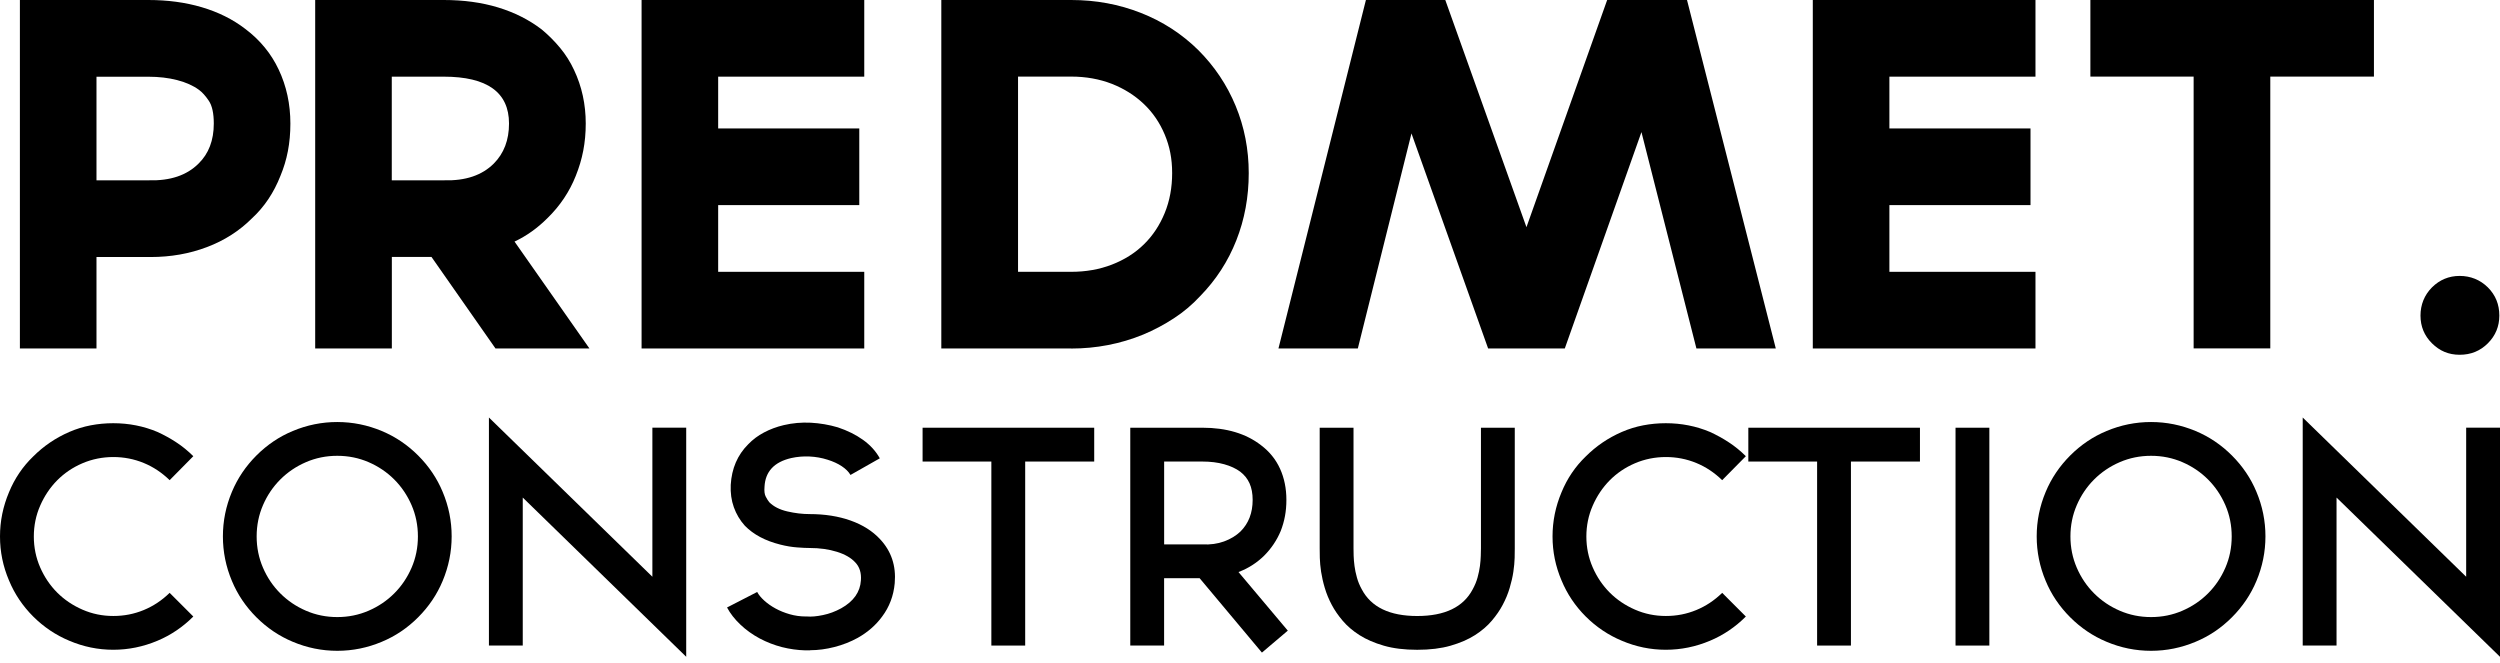
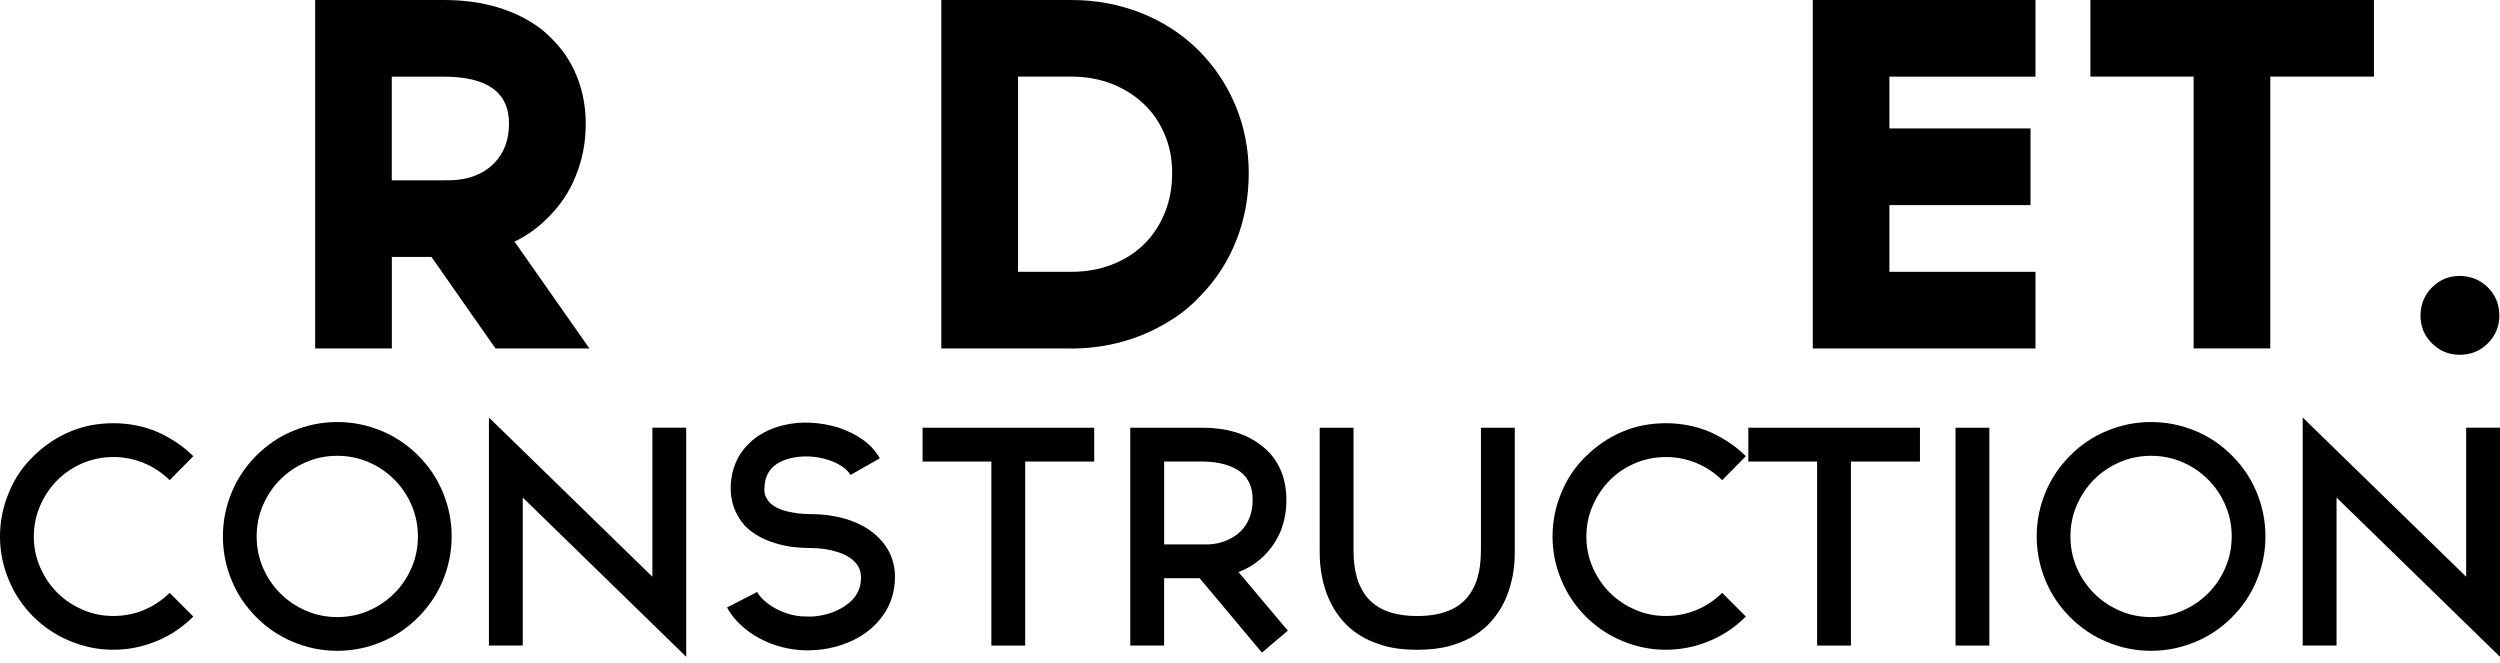
<svg xmlns="http://www.w3.org/2000/svg" width="377" height="100" viewBox="0 0 377 100" fill="none">
-   <path d="M14.56 52.55H3V0H22.37C25.27 0 27.96 0.36 30.43 1.09C32.9 1.82 35.09 2.9 36.99 4.36C39.21 6.03 40.89 8.08 42.02 10.48C43.2 12.97 43.79 15.69 43.79 18.64C43.79 21.59 43.29 24.12 42.29 26.52C41.29 29.06 39.87 31.19 38.01 32.91C36.11 34.81 33.84 36.27 31.21 37.26C28.58 38.26 25.75 38.76 22.71 38.76H14.55V52.56L14.56 52.55ZM14.56 27.19H22.45C25.67 27.28 28.16 26.44 29.93 24.68C31.47 23.18 32.24 21.17 32.24 18.63C32.24 17.09 31.99 15.94 31.49 15.2C30.99 14.45 30.49 13.9 29.99 13.54C29.13 12.91 28.04 12.42 26.72 12.08C25.41 11.74 23.96 11.57 22.37 11.57H14.55V27.21L14.56 27.19Z" fill="black" />
  <path d="M88.86 52.55H74.72L65.07 38.75H59.09V52.55H47.53V0H66.91C69.9 0 72.63 0.37 75.1 1.12C77.57 1.87 79.76 2.97 81.66 4.42C82.7 5.28 83.64 6.22 84.48 7.24C85.32 8.26 86.01 9.36 86.56 10.54C87.74 13.03 88.33 15.73 88.33 18.63C88.33 21.53 87.83 24.02 86.83 26.51C85.88 28.91 84.45 31.05 82.55 32.9C81.05 34.4 79.4 35.58 77.59 36.43L88.88 52.54L88.86 52.55ZM59.08 27.19H66.97C70.19 27.28 72.68 26.44 74.45 24.68C75.99 23.14 76.76 21.12 76.76 18.63C76.76 13.92 73.47 11.56 66.9 11.56H59.08V27.2V27.19Z" fill="black" />
-   <path d="M108.3 11.55V19.37H129.58V30.93H108.3V40.99H130.33V52.55H96.75V0H130.33V11.56H108.3V11.55Z" fill="black" />
  <path d="M161.53 52.55H141.95V0H161.53C165.25 0 168.75 0.65 172.03 1.94C175.32 3.23 178.21 5.1 180.7 7.55C183.15 10 185.03 12.81 186.34 15.98C187.65 19.15 188.31 22.53 188.31 26.11C188.31 29.69 187.69 33.07 186.44 36.24C185.19 39.41 183.37 42.22 180.97 44.67C179.79 45.94 178.48 47.05 177.02 48C175.57 48.95 174.03 49.77 172.4 50.45C168.96 51.86 165.33 52.56 161.52 52.56L161.53 52.55ZM153.51 40.99H161.53C163.75 40.99 165.8 40.63 167.68 39.9C169.56 39.17 171.17 38.16 172.51 36.84C173.85 35.53 174.89 33.95 175.64 32.12C176.39 30.29 176.76 28.28 176.76 26.1C176.76 23.92 176.39 22.08 175.64 20.29C174.89 18.5 173.84 16.96 172.48 15.67C171.12 14.38 169.51 13.37 167.66 12.64C165.8 11.92 163.76 11.55 161.54 11.55H153.52V40.99H153.51Z" fill="black" />
-   <path d="M254.4 0L267.79 52.55H255.82L247.53 19.92L235.97 52.55H224.41L212.85 20.12L204.76 52.55H192.79L205.98 0H217.95L230.19 34.26L242.36 0H254.39H254.4Z" fill="black" />
  <path d="M284.92 11.55V19.37H306.2V30.93H284.92V40.99H306.95V52.55H273.37V0H306.95V11.56H284.92V11.55Z" fill="black" />
  <path d="M358 11.55H342.36V52.54H330.8V11.55H315.23V0H357.99V11.56L358 11.55Z" fill="black" />
  <path d="M376.9 47.589C376.9 49.219 376.32 50.619 375.17 51.769C374.01 52.929 372.6 53.499 370.92 53.499C369.24 53.499 367.9 52.919 366.74 51.769C365.58 50.619 365.01 49.219 365.01 47.589C365.01 45.959 365.59 44.499 366.74 43.339C367.9 42.189 369.29 41.609 370.92 41.609C372.55 41.609 374.01 42.189 375.17 43.339C376.33 44.499 376.9 45.919 376.9 47.589Z" fill="black" />
  <path d="M17.079 97.984C14.785 97.984 12.572 97.528 10.446 96.622C8.408 95.772 6.595 94.552 5.007 92.971C3.42 91.383 2.201 89.57 1.357 87.532C0.45 85.407 0 83.2 0 80.899C0 78.599 0.45 76.379 1.357 74.229C2.207 72.16 3.426 70.359 5.007 68.834C6.564 67.277 8.377 66.04 10.446 65.139C11.496 64.683 12.572 64.352 13.678 64.139C14.785 63.927 15.916 63.82 17.079 63.82C19.43 63.82 21.655 64.258 23.749 65.139C24.743 65.596 25.694 66.115 26.6 66.715C27.506 67.309 28.357 68.002 29.151 68.796L25.581 72.41C24.418 71.278 23.118 70.409 21.674 69.816C20.23 69.222 18.698 68.921 17.085 68.921C15.472 68.921 13.891 69.234 12.434 69.859C10.971 70.484 9.709 71.341 8.627 72.429C7.552 73.516 6.695 74.792 6.058 76.254C5.42 77.711 5.101 79.268 5.101 80.906C5.101 82.543 5.42 84.1 6.058 85.563C6.695 87.019 7.552 88.288 8.627 89.364C9.702 90.439 10.971 91.295 12.434 91.933C13.891 92.571 15.441 92.89 17.085 92.89C18.729 92.89 20.23 92.59 21.674 91.996C23.118 91.402 24.418 90.539 25.581 89.401L29.151 92.971C27.563 94.559 25.762 95.778 23.749 96.622C21.599 97.528 19.373 97.984 17.079 97.984Z" fill="black" />
  <path d="M50.862 98.142C48.536 98.142 46.298 97.686 44.148 96.78C42.11 95.929 40.278 94.698 38.665 93.085C37.053 91.472 35.815 89.64 34.971 87.602C34.064 85.452 33.614 83.208 33.614 80.888C33.614 78.569 34.064 76.331 34.971 74.174C35.821 72.136 37.053 70.305 38.665 68.692C40.278 67.079 42.11 65.841 44.148 64.997C46.298 64.091 48.543 63.641 50.862 63.641C53.181 63.641 55.426 64.097 57.576 64.997C59.614 65.847 61.446 67.079 63.059 68.692C64.671 70.305 65.909 72.136 66.753 74.174C67.66 76.331 68.11 78.569 68.11 80.888C68.11 83.208 67.653 85.452 66.753 87.602C65.903 89.64 64.671 91.472 63.059 93.085C61.446 94.704 59.614 95.936 57.576 96.78C55.426 97.686 53.181 98.142 50.862 98.142ZM50.862 68.736C49.187 68.736 47.617 69.054 46.142 69.692C44.667 70.33 43.379 71.199 42.273 72.305C41.166 73.412 40.297 74.699 39.659 76.175C39.022 77.65 38.703 79.219 38.703 80.895C38.703 82.57 39.022 84.139 39.659 85.615C40.297 87.09 41.166 88.378 42.273 89.484C43.379 90.591 44.667 91.46 46.142 92.097C47.617 92.735 49.187 93.054 50.862 93.054C52.537 93.054 54.106 92.735 55.582 92.097C57.057 91.46 58.345 90.591 59.452 89.484C60.558 88.378 61.427 87.09 62.065 85.615C62.702 84.145 63.021 82.57 63.021 80.895C63.021 79.219 62.702 77.65 62.065 76.175C61.427 74.706 60.558 73.412 59.452 72.305C58.345 71.199 57.057 70.33 55.582 69.692C54.106 69.054 52.537 68.736 50.862 68.736Z" fill="black" />
  <path d="M78.831 75.032V97.344H73.73V62.961L98.379 86.973V64.493H103.48V99.044L78.831 75.032Z" fill="black" />
  <path d="M122.178 98.072H121.415C120.253 98.041 119.09 97.878 117.927 97.585C116.764 97.284 115.645 96.853 114.57 96.284C113.464 95.69 112.488 94.99 111.638 94.177C110.788 93.371 110.119 92.515 109.638 91.608L114.183 89.27C114.408 89.695 114.764 90.127 115.245 90.564C115.727 91.002 116.289 91.402 116.946 91.758C117.596 92.115 118.308 92.402 119.09 92.627C119.871 92.852 120.684 92.965 121.534 92.965H121.703C122.353 93.021 123.153 92.952 124.104 92.752C125.054 92.558 125.967 92.215 126.848 91.733C128.717 90.689 129.711 89.283 129.824 87.526C129.911 86.394 129.624 85.488 128.973 84.807C128.348 84.125 127.429 83.594 126.21 83.213C124.991 82.831 123.616 82.637 122.091 82.637C121.634 82.637 121.015 82.612 120.221 82.55C119.428 82.493 118.577 82.356 117.671 82.125C115.408 81.556 113.62 80.612 112.32 79.274C111.582 78.455 111.032 77.524 110.663 76.492C110.294 75.461 110.138 74.335 110.194 73.116C110.338 70.653 111.213 68.609 112.832 66.996C113.514 66.29 114.301 65.69 115.214 65.215C116.12 64.733 117.114 64.364 118.19 64.108C119.521 63.795 120.878 63.677 122.266 63.745C123.653 63.821 125.016 64.052 126.348 64.446C127.792 64.927 129.061 65.558 130.149 66.334C131.236 67.115 132.08 68.04 132.674 69.115L128.255 71.622C127.973 71.141 127.536 70.703 126.935 70.303C126.342 69.909 125.629 69.584 124.81 69.328C123.929 69.047 123.022 68.884 122.072 68.84C121.122 68.797 120.209 68.878 119.327 69.072C116.752 69.666 115.402 71.11 115.289 73.404C115.233 74.054 115.289 74.56 115.483 74.91C115.67 75.267 115.845 75.542 116.014 75.742C116.664 76.392 117.571 76.855 118.734 77.124C119.896 77.392 121.015 77.524 122.091 77.524C124.385 77.524 126.448 77.849 128.273 78.499C130.099 79.149 131.58 80.087 132.712 81.306C134.412 83.119 135.15 85.332 134.925 87.939C134.756 89.839 134.118 91.527 133.012 92.996C132.074 94.271 130.861 95.334 129.355 96.184C128.28 96.778 127.111 97.241 125.848 97.566C124.585 97.891 123.36 98.053 122.172 98.053L122.178 98.072Z" fill="black" />
  <path d="M165.013 69.601H154.598V97.351H149.497V69.601H139.126V64.5H165.007V69.601H165.013Z" fill="black" />
  <path d="M190.3 98.414L180.904 87.193H175.547V97.351H170.445V64.5H181.323C184.949 64.5 187.893 65.382 190.162 67.138C191.438 68.101 192.394 69.282 193.032 70.689C193.669 72.089 193.988 73.658 193.988 75.384C193.988 77.109 193.707 78.585 193.138 80.06C192.544 81.479 191.706 82.723 190.631 83.798C189.5 84.905 188.206 85.724 186.762 86.261L194.201 95.101L190.294 98.414H190.3ZM175.553 82.098H181.335C182.523 82.154 183.611 82.004 184.586 81.648C185.561 81.291 186.393 80.791 187.074 80.141C188.293 78.922 188.9 77.334 188.9 75.384C188.9 73.433 188.274 72.096 187.03 71.133C186.38 70.651 185.568 70.276 184.605 70.007C183.642 69.739 182.548 69.601 181.335 69.601H175.553V82.098Z" fill="black" />
  <path d="M213.718 97.989C211.793 97.989 210.111 97.783 208.686 97.37C207.254 96.957 206.029 96.426 205.01 95.776C203.991 95.126 203.141 94.394 202.46 93.588C201.778 92.782 201.241 91.994 200.84 91.231C200.384 90.381 200.034 89.525 199.778 88.662C199.521 87.799 199.34 86.98 199.221 86.218C199.109 85.449 199.046 84.761 199.028 84.136C199.009 83.511 199.009 83.029 199.009 82.692V64.5H204.11V82.692C204.11 82.973 204.11 83.348 204.129 83.817C204.147 84.286 204.185 84.792 204.26 85.349C204.329 85.905 204.454 86.48 204.623 87.093C204.791 87.705 205.035 88.293 205.348 88.856C206.761 91.55 209.555 92.894 213.718 92.894C217.882 92.894 220.676 91.55 222.089 88.856C222.402 88.287 222.646 87.699 222.814 87.093C222.983 86.486 223.102 85.905 223.177 85.349C223.246 84.799 223.289 84.286 223.302 83.817C223.314 83.348 223.327 82.973 223.327 82.692V64.5H228.428V82.692C228.428 83.029 228.428 83.511 228.409 84.136C228.391 84.761 228.328 85.455 228.216 86.218C228.103 86.98 227.916 87.799 227.659 88.662C227.403 89.525 227.053 90.381 226.596 91.231C226.196 91.994 225.659 92.782 224.977 93.588C224.296 94.394 223.446 95.126 222.427 95.776C221.408 96.426 220.182 96.957 218.751 97.37C217.319 97.783 215.644 97.989 213.712 97.989H213.718Z" fill="black" />
  <path d="M251.202 97.984C248.908 97.984 246.695 97.528 244.569 96.622C242.531 95.772 240.718 94.552 239.13 92.971C237.543 91.383 236.324 89.57 235.48 87.532C234.573 85.407 234.123 83.2 234.123 80.899C234.123 78.599 234.573 76.379 235.48 74.229C236.33 72.16 237.549 70.359 239.13 68.834C240.687 67.277 242.5 66.04 244.569 65.139C245.619 64.683 246.695 64.352 247.801 64.139C248.908 63.927 250.039 63.82 251.202 63.82C253.553 63.82 255.778 64.258 257.872 65.139C258.866 65.596 259.817 66.115 260.723 66.715C261.629 67.309 262.48 68.002 263.274 68.796L259.704 72.41C258.541 71.278 257.241 70.409 255.797 69.816C254.353 69.222 252.821 68.921 251.208 68.921C249.595 68.921 248.014 69.234 246.557 69.859C245.094 70.484 243.832 71.341 242.75 72.429C241.675 73.516 240.818 74.792 240.181 76.254C239.543 77.711 239.224 79.268 239.224 80.906C239.224 82.543 239.543 84.1 240.181 85.563C240.818 87.019 241.675 88.288 242.75 89.364C243.825 90.439 245.094 91.295 246.557 91.933C248.014 92.571 249.564 92.89 251.208 92.89C252.852 92.89 254.353 92.59 255.797 91.996C257.241 91.402 258.541 90.539 259.704 89.401L263.274 92.971C261.686 94.559 259.885 95.778 257.872 96.622C255.722 97.528 253.496 97.984 251.202 97.984Z" fill="black" />
  <path d="M289.536 69.601H279.121V97.351H274.02V69.601H263.648V64.5H289.529V69.601H289.536Z" fill="black" />
  <path d="M294.894 97.351V64.5H299.995V97.351H294.894Z" fill="black" />
  <path d="M324.382 98.142C322.056 98.142 319.818 97.686 317.667 96.78C315.629 95.929 313.798 94.698 312.185 93.085C310.572 91.472 309.334 89.64 308.49 87.602C307.584 85.452 307.134 83.208 307.134 80.888C307.134 78.569 307.584 76.331 308.49 74.174C309.341 72.136 310.572 70.305 312.185 68.692C313.798 67.079 315.629 65.841 317.667 64.997C319.818 64.091 322.062 63.641 324.382 63.641C326.701 63.641 328.945 64.097 331.096 64.997C333.134 65.847 334.965 67.079 336.578 68.692C338.191 70.305 339.429 72.136 340.273 74.174C341.179 76.331 341.629 78.569 341.629 80.888C341.629 83.208 341.173 85.452 340.273 87.602C339.423 89.64 338.191 91.472 336.578 93.085C334.965 94.704 333.134 95.936 331.096 96.78C328.945 97.686 326.701 98.142 324.382 98.142ZM324.382 68.736C322.706 68.736 321.137 69.054 319.662 69.692C318.186 70.33 316.899 71.199 315.792 72.305C314.686 73.412 313.817 74.699 313.179 76.175C312.541 77.65 312.222 79.219 312.222 80.895C312.222 82.57 312.541 84.139 313.179 85.615C313.817 87.09 314.686 88.378 315.792 89.484C316.899 90.591 318.186 91.46 319.662 92.097C321.137 92.735 322.706 93.054 324.382 93.054C326.057 93.054 327.626 92.735 329.101 92.097C330.577 91.46 331.865 90.591 332.971 89.484C334.078 88.378 334.947 87.09 335.584 85.615C336.222 84.145 336.541 82.57 336.541 80.895C336.541 79.219 336.222 77.65 335.584 76.175C334.947 74.706 334.078 73.412 332.971 72.305C331.865 71.199 330.577 70.33 329.101 69.692C327.626 69.054 326.057 68.736 324.382 68.736Z" fill="black" />
  <path d="M352.35 75.032V97.344H347.249V62.961L371.898 86.973V64.493H377V99.044L352.35 75.032Z" fill="black" />
</svg>